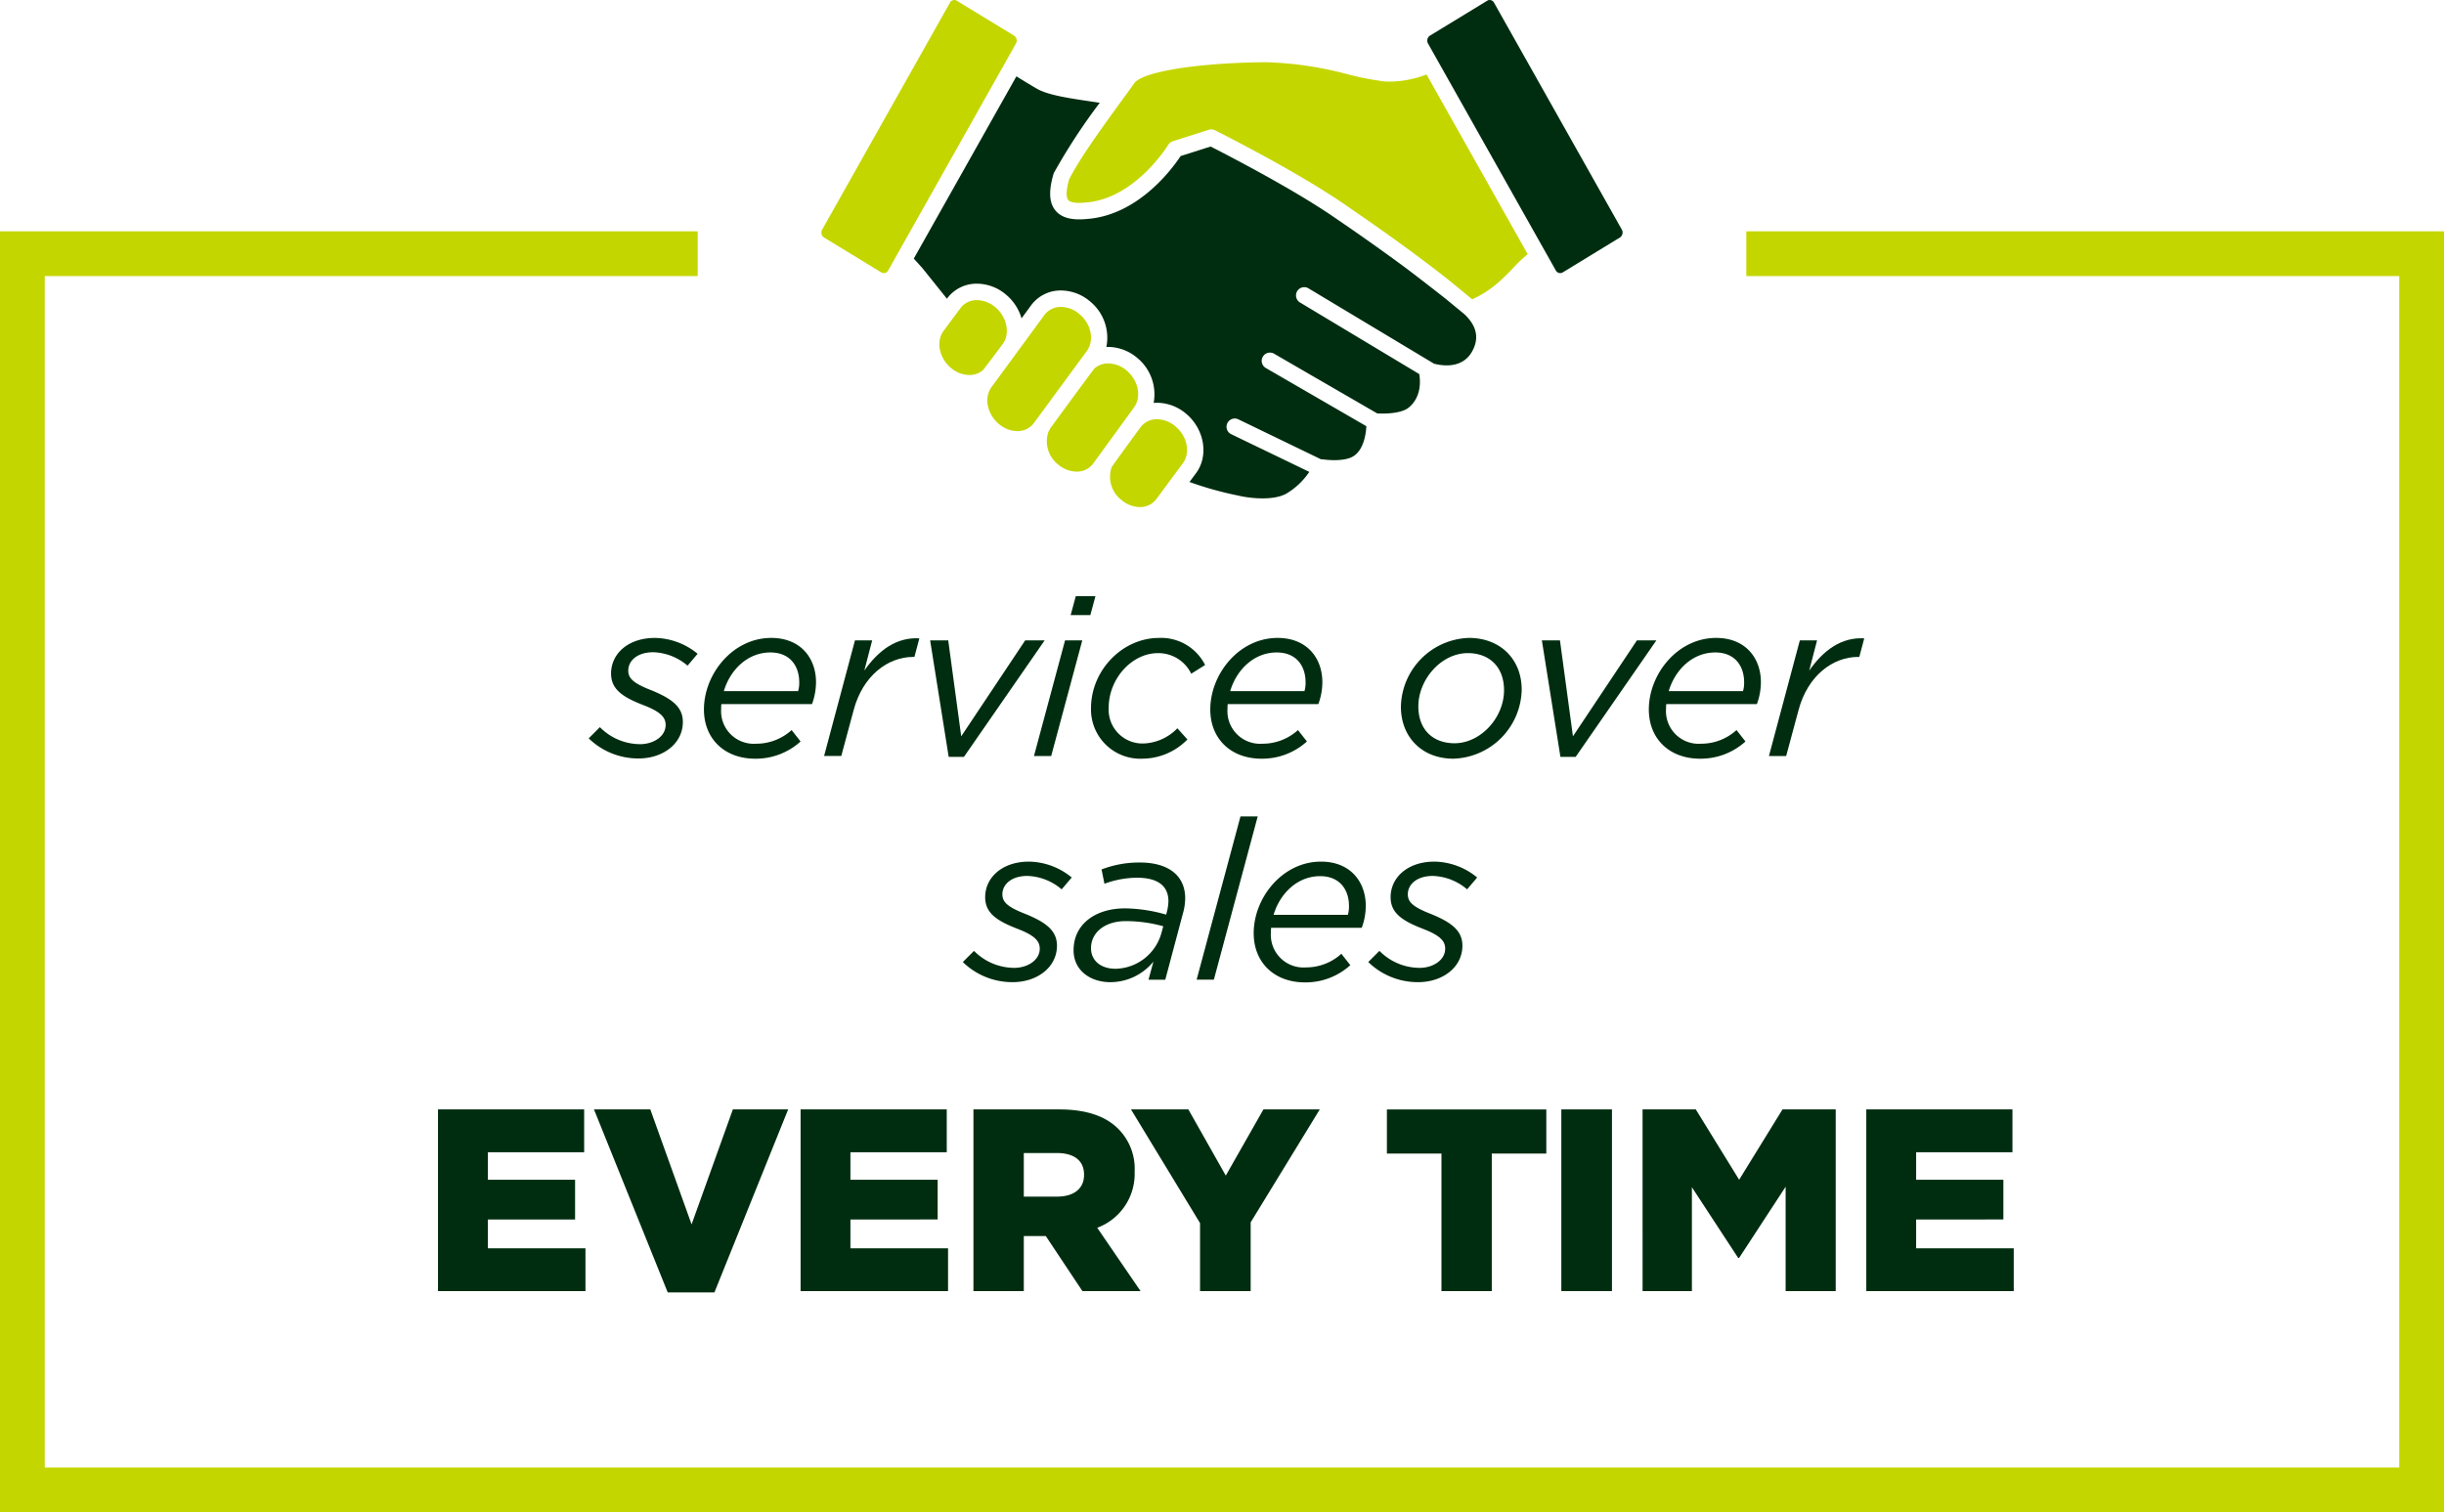
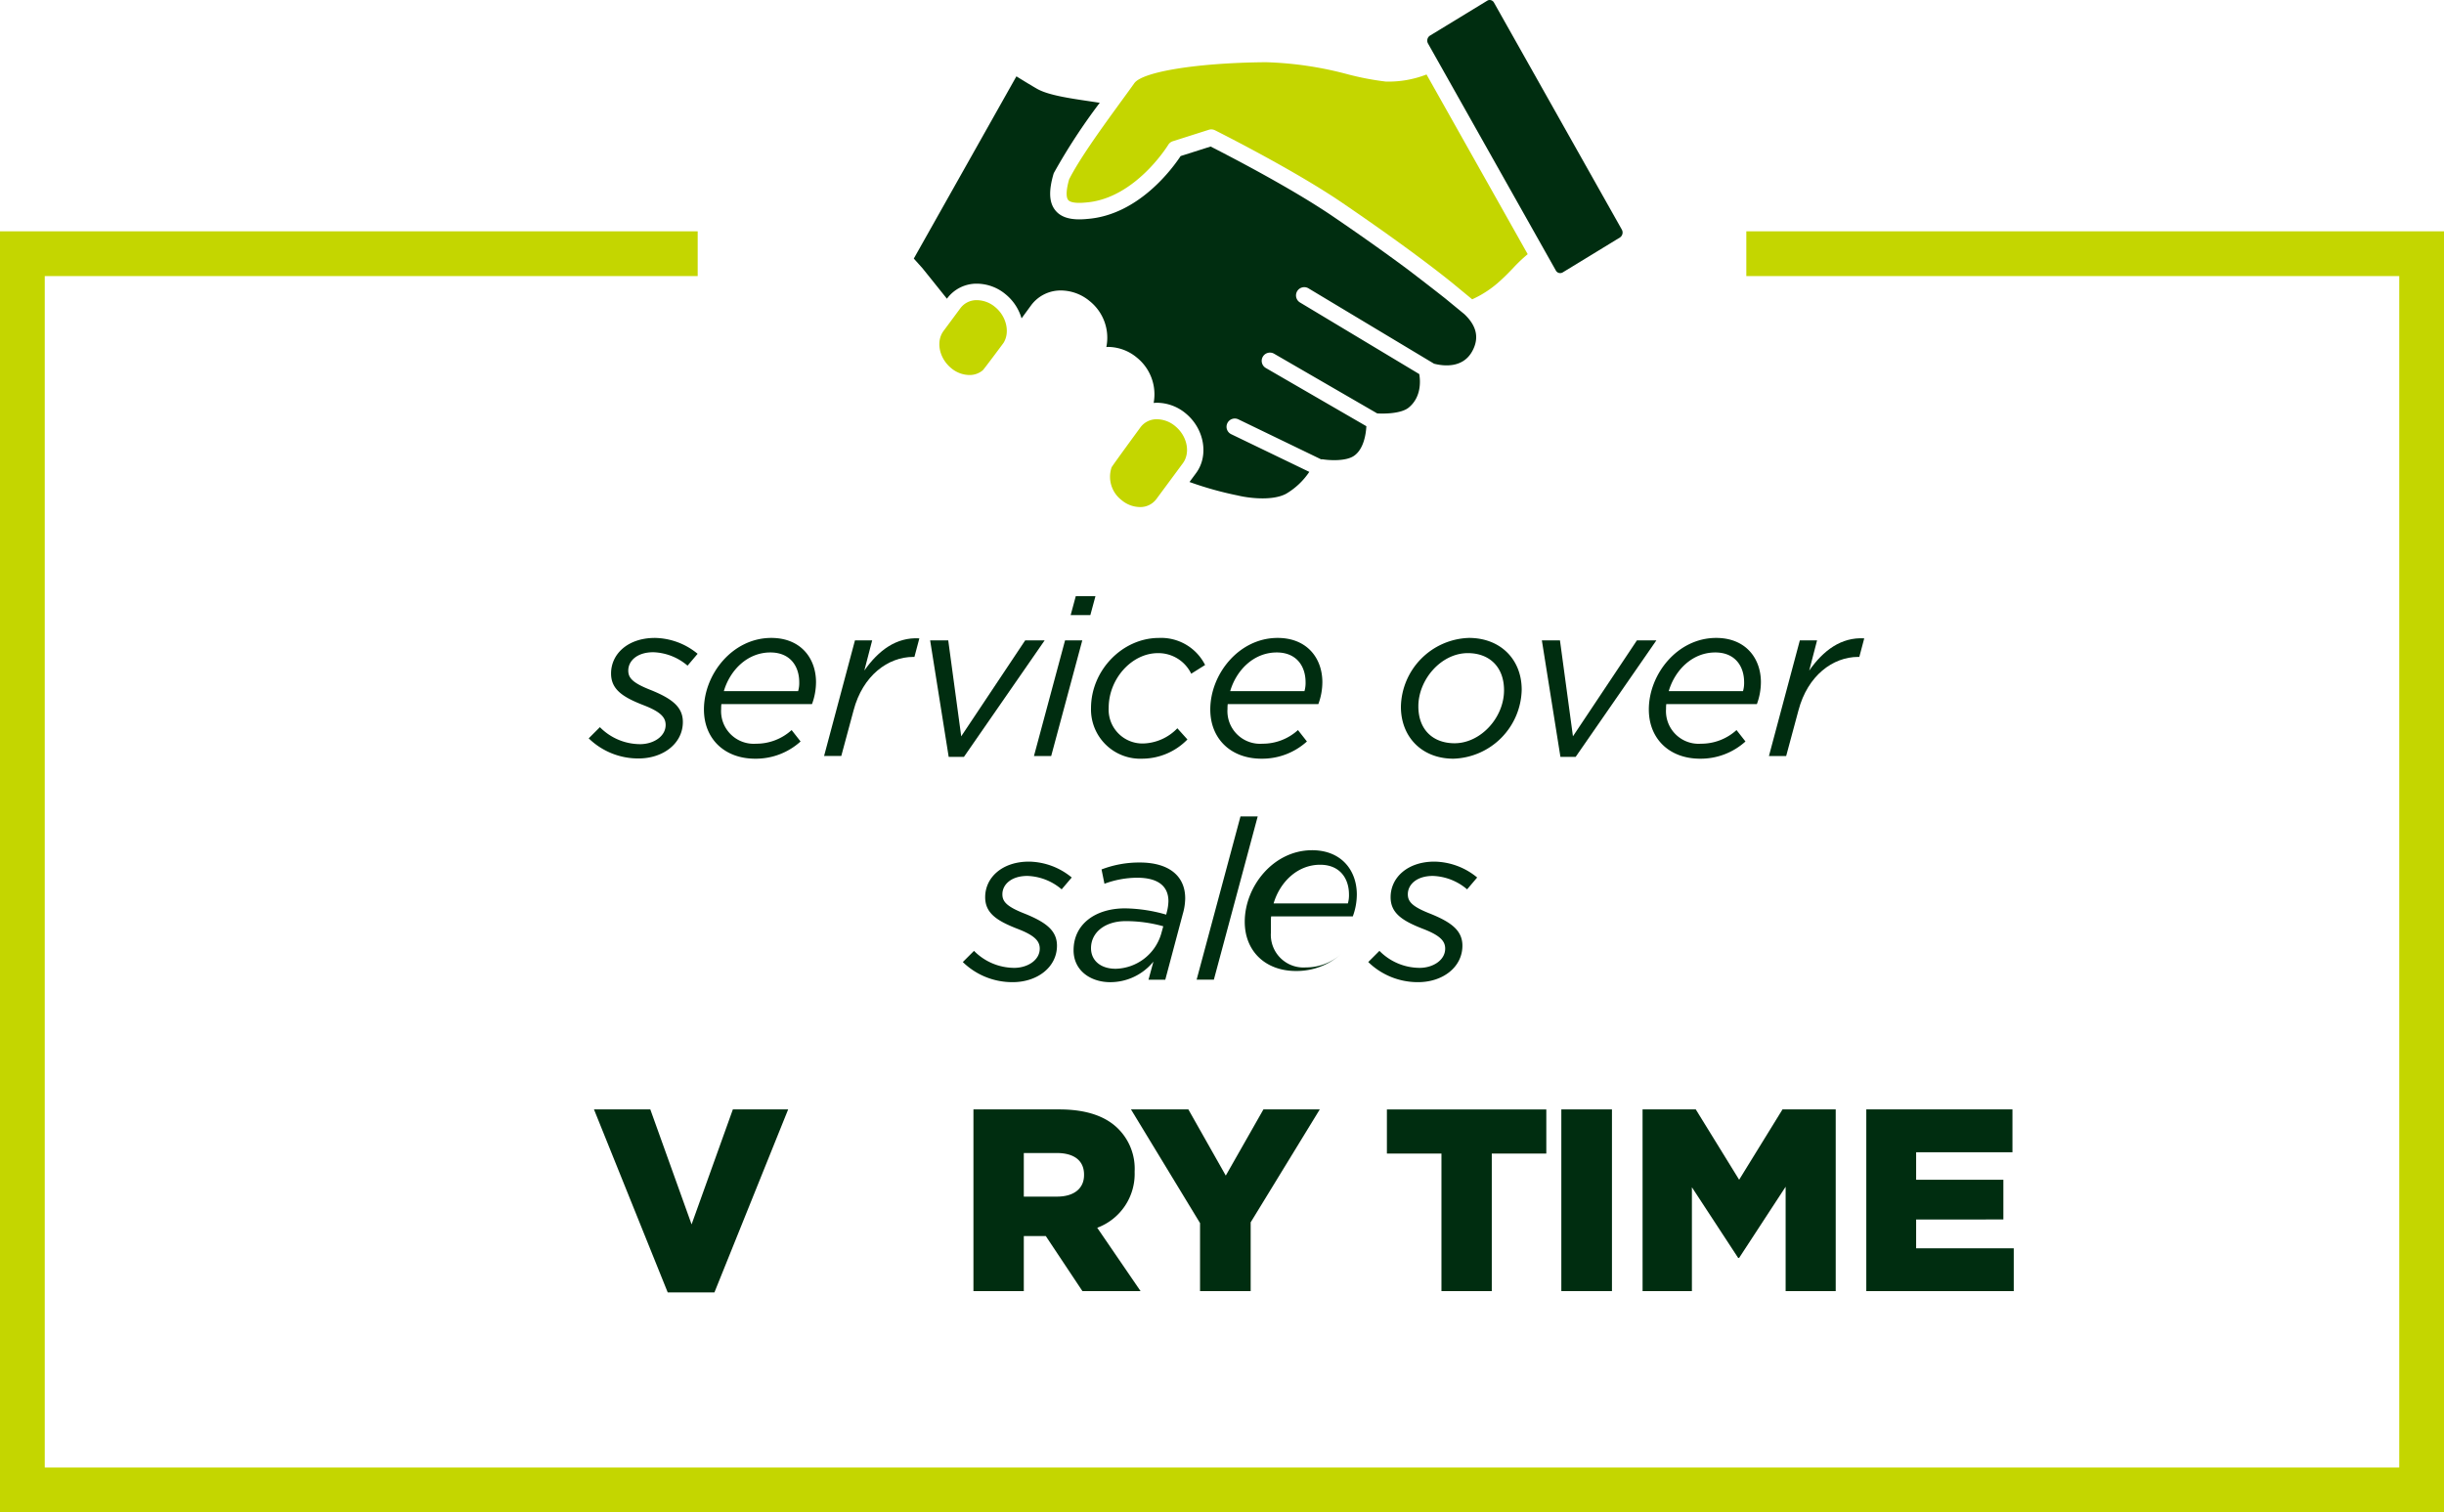
<svg xmlns="http://www.w3.org/2000/svg" id="Group_2137" data-name="Group 2137" width="405" height="250.652" viewBox="0 0 405 250.652">
  <path id="Path_523" data-name="Path 523" d="M65.777,87.937l1.854-1.854A9.386,9.386,0,0,0,74.3,88.9c2.186,0,4.225-1.261,4.225-3.189,0-1.259-.853-2.186-3.634-3.261-3.447-1.335-5.41-2.6-5.41-5.264,0-3.263,2.816-5.894,7.264-5.894a11.383,11.383,0,0,1,7.08,2.631l-1.669,1.965a9.194,9.194,0,0,0-5.671-2.225c-2.707,0-4.151,1.446-4.151,3.04,0,1.261.779,2.076,3.818,3.261,3.448,1.409,5.227,2.781,5.227,5.265,0,3.558-3.261,6.042-7.339,6.042a11.756,11.756,0,0,1-8.267-3.337" transform="translate(31.779 34.444)" fill="#002d10" />
  <path id="Path_524" data-name="Path 524" d="M81.506,83.043a5.411,5.411,0,0,0,5.783,5.784,8.7,8.7,0,0,0,5.894-2.262l1.483,1.891A11.033,11.033,0,0,1,87.14,91.31c-5.078,0-8.488-3.3-8.488-8.156,0-5.857,4.745-11.862,11.156-11.862,4.857,0,7.416,3.337,7.416,7.34a10.529,10.529,0,0,1-.667,3.632H81.543a5.486,5.486,0,0,0-.037.779m12.752-2.928a4.812,4.812,0,0,0,.185-1.483c0-2.631-1.483-4.93-4.782-4.93-3.78,0-6.673,2.891-7.711,6.413Z" transform="translate(37.999 34.443)" fill="#002d10" />
  <path id="Path_525" data-name="Path 525" d="M97.191,71.681h2.854l-1.3,5c2.336-3.336,5.3-5.56,9.118-5.338l-.816,3.077h-.185c-4.188,0-8.377,3.076-9.9,8.859l-2.038,7.562H92.076Z" transform="translate(44.485 34.463)" fill="#002d10" />
  <path id="Path_526" data-name="Path 526" d="M103.925,71.567h3l2.151,15.9,10.6-15.9H122.9L109.523,90.881H107Z" transform="translate(50.21 34.576)" fill="#002d10" />
  <path id="Path_527" data-name="Path 527" d="M120.678,73.959h2.855L118.38,93.124h-2.854Zm1.78-7.34h3.261l-.851,3.152h-3.263Z" transform="translate(55.814 32.186)" fill="#002d10" />
  <path id="Path_528" data-name="Path 528" d="M121.9,82.933c0-6.265,5.189-11.64,11.269-11.64a8.155,8.155,0,0,1,7.637,4.485l-2.3,1.446a6.042,6.042,0,0,0-5.523-3.41c-4.337,0-8.154,4.263-8.154,9.044a5.606,5.606,0,0,0,5.709,5.931,8.184,8.184,0,0,0,5.67-2.52l1.668,1.852a10.5,10.5,0,0,1-7.487,3.187,8.162,8.162,0,0,1-8.489-8.377" transform="translate(58.894 34.444)" fill="#002d10" />
  <path id="Path_529" data-name="Path 529" d="M138.08,83.043a5.411,5.411,0,0,0,5.783,5.784,8.7,8.7,0,0,0,5.894-2.262l1.483,1.891a11.033,11.033,0,0,1-7.525,2.854c-5.078,0-8.488-3.3-8.488-8.156,0-5.857,4.745-11.862,11.156-11.862,4.857,0,7.416,3.337,7.416,7.34a10.529,10.529,0,0,1-.667,3.632H138.117a5.479,5.479,0,0,0-.037.779m12.752-2.928a4.813,4.813,0,0,0,.185-1.483c0-2.631-1.483-4.93-4.782-4.93-3.781,0-6.673,2.891-7.711,6.413Z" transform="translate(65.332 34.443)" fill="#002d10" />
  <path id="Path_530" data-name="Path 530" d="M156.525,82.711a11.641,11.641,0,0,1,11.269-11.419c5.264,0,8.747,3.6,8.747,8.564A11.681,11.681,0,0,1,165.235,91.31c-5.264,0-8.71-3.632-8.71-8.6m17.089-2.744c0-3.893-2.447-6.154-6.005-6.154-4.411,0-8.193,4.374-8.193,8.822,0,3.893,2.447,6.116,6.005,6.116,4.3,0,8.193-4.225,8.193-8.785" transform="translate(75.622 34.443)" fill="#002d10" />
  <path id="Path_531" data-name="Path 531" d="M172.274,71.567h3l2.151,15.9,10.6-15.9h3.224L177.871,90.881h-2.52Z" transform="translate(83.231 34.576)" fill="#002d10" />
  <path id="Path_532" data-name="Path 532" d="M187.079,83.043a5.411,5.411,0,0,0,5.783,5.784,8.7,8.7,0,0,0,5.894-2.262l1.483,1.891a11.033,11.033,0,0,1-7.525,2.854c-5.078,0-8.488-3.3-8.488-8.156,0-5.857,4.745-11.862,11.156-11.862,4.857,0,7.416,3.337,7.416,7.34a10.529,10.529,0,0,1-.667,3.632H187.116a5.484,5.484,0,0,0-.037.779m12.752-2.928a4.812,4.812,0,0,0,.185-1.483c0-2.631-1.483-4.93-4.782-4.93-3.781,0-6.673,2.891-7.711,6.413Z" transform="translate(89.005 34.443)" fill="#002d10" />
  <path id="Path_533" data-name="Path 533" d="M202.764,71.681h2.855l-1.3,5c2.336-3.336,5.3-5.56,9.118-5.338l-.816,3.077h-.185c-4.188,0-8.377,3.076-9.9,8.859L200.5,90.846h-2.855Z" transform="translate(95.49 34.463)" fill="#002d10" />
  <path id="Path_534" data-name="Path 534" d="M107.577,112.937l1.854-1.854A9.386,9.386,0,0,0,116.1,113.9c2.186,0,4.225-1.261,4.225-3.189,0-1.259-.853-2.186-3.634-3.261-3.447-1.335-5.41-2.6-5.41-5.264,0-3.263,2.816-5.894,7.264-5.894a11.382,11.382,0,0,1,7.08,2.631l-1.669,1.965a9.194,9.194,0,0,0-5.671-2.225c-2.707,0-4.151,1.446-4.151,3.04,0,1.261.779,2.076,3.818,3.261,3.448,1.409,5.227,2.781,5.227,5.265,0,3.558-3.261,6.042-7.339,6.042a11.756,11.756,0,0,1-8.267-3.337" transform="translate(51.974 46.522)" fill="#002d10" />
  <path id="Path_535" data-name="Path 535" d="M119.952,110.923c0-4.3,3.6-6.931,8.525-6.931a25.691,25.691,0,0,1,6.821,1.037l.111-.445a7.635,7.635,0,0,0,.26-1.778c0-2.484-1.706-3.893-5.189-3.893a15.793,15.793,0,0,0-5.413,1l-.481-2.373a17.407,17.407,0,0,1,6.337-1.149c4.82,0,7.525,2.225,7.525,5.931a9.668,9.668,0,0,1-.408,2.631l-2.891,10.862h-2.781l.816-3a9.226,9.226,0,0,1-7.155,3.411c-3.224,0-6.078-1.891-6.078-5.3m14.493-2.631.371-1.335a22.966,22.966,0,0,0-6.228-.853c-3.411,0-5.746,1.854-5.746,4.486,0,2.038,1.593,3.41,4.077,3.41a8.058,8.058,0,0,0,7.525-5.709" transform="translate(57.953 46.57)" fill="#002d10" />
  <path id="Path_536" data-name="Path 536" d="M140.966,91.244h2.855L136.556,118.3H133.7Z" transform="translate(64.595 44.083)" fill="#002d10" />
-   <path id="Path_537" data-name="Path 537" d="M142.93,108.043a5.411,5.411,0,0,0,5.783,5.784,8.7,8.7,0,0,0,5.894-2.262l1.483,1.891a11.033,11.033,0,0,1-7.525,2.854c-5.078,0-8.488-3.3-8.488-8.156,0-5.857,4.745-11.862,11.156-11.862,4.857,0,7.416,3.337,7.416,7.34a10.529,10.529,0,0,1-.667,3.632H142.967a5.488,5.488,0,0,0-.037.779m12.752-2.928a4.812,4.812,0,0,0,.185-1.483c0-2.631-1.483-4.93-4.782-4.93-3.78,0-6.673,2.891-7.711,6.413Z" transform="translate(67.675 46.522)" fill="#002d10" />
+   <path id="Path_537" data-name="Path 537" d="M142.93,108.043a5.411,5.411,0,0,0,5.783,5.784,8.7,8.7,0,0,0,5.894-2.262a11.033,11.033,0,0,1-7.525,2.854c-5.078,0-8.488-3.3-8.488-8.156,0-5.857,4.745-11.862,11.156-11.862,4.857,0,7.416,3.337,7.416,7.34a10.529,10.529,0,0,1-.667,3.632H142.967a5.488,5.488,0,0,0-.037.779m12.752-2.928a4.812,4.812,0,0,0,.185-1.483c0-2.631-1.483-4.93-4.782-4.93-3.78,0-6.673,2.891-7.711,6.413Z" transform="translate(67.675 46.522)" fill="#002d10" />
  <path id="Path_538" data-name="Path 538" d="M152.876,112.937l1.854-1.854A9.381,9.381,0,0,0,161.4,113.9c2.186,0,4.225-1.261,4.225-3.189,0-1.259-.853-2.186-3.634-3.261-3.447-1.335-5.409-2.6-5.409-5.264,0-3.263,2.815-5.894,7.263-5.894a11.387,11.387,0,0,1,7.082,2.631l-1.668,1.965a9.2,9.2,0,0,0-5.673-2.225c-2.707,0-4.151,1.446-4.151,3.04,0,1.261.779,2.076,3.818,3.261,3.45,1.409,5.227,2.781,5.227,5.265,0,3.558-3.26,6.042-7.339,6.042a11.753,11.753,0,0,1-8.265-3.337" transform="translate(73.859 46.522)" fill="#002d10" />
-   <path id="Path_539" data-name="Path 539" d="M48.938,123.984H73.159v7.1H57.2v4.559H71.654v6.584H57.2V147H73.374v7.1H48.938Z" transform="translate(23.643 59.901)" fill="#002d10" />
  <path id="Path_540" data-name="Path 540" d="M66.366,123.984H75.7l6.84,19.058,6.84-19.058h9.163l-12.218,30.33H78.584Z" transform="translate(32.064 59.901)" fill="#002d10" />
-   <path id="Path_541" data-name="Path 541" d="M89.451,123.984h24.221v7.1H97.71v4.559h14.456v6.584H97.71V147h16.177v7.1H89.451Z" transform="translate(43.216 59.901)" fill="#002d10" />
  <path id="Path_542" data-name="Path 542" d="M108.764,123.985H123c4.6,0,7.786,1.2,9.809,3.267a9.341,9.341,0,0,1,2.667,7.014v.086a9.522,9.522,0,0,1-6.2,9.249l7.184,10.5h-9.636l-6.066-9.121H117.11V154.1h-8.346Zm13.852,14.453c2.84,0,4.475-1.375,4.475-3.568v-.089c0-2.364-1.722-3.568-4.518-3.568H117.11v7.226Z" transform="translate(52.547 59.901)" fill="#002d10" />
  <path id="Path_543" data-name="Path 543" d="M137.81,142.828l-11.444-18.843h9.508l6.2,10.969,6.238-10.969h9.336L146.2,142.7v11.4H137.81Z" transform="translate(61.052 59.901)" fill="#002d10" />
  <path id="Path_544" data-name="Path 544" d="M164,131.3H154.96v-7.313h26.416V131.3h-9.035v22.8H164Z" transform="translate(74.866 59.901)" fill="#002d10" />
  <rect id="Rectangle_307" data-name="Rectangle 307" width="8.389" height="30.115" transform="translate(258.731 183.884)" fill="#002d10" />
  <path id="Path_545" data-name="Path 545" d="M183.525,123.984h8.819l7.186,11.657,7.184-11.657h8.819V154.1h-8.3V136.8l-7.7,11.788h-.172l-7.659-11.7V154.1h-8.173Z" transform="translate(88.667 59.901)" fill="#002d10" />
  <path id="Path_546" data-name="Path 546" d="M208.523,123.984h24.221v7.1H216.783v4.559h14.456v6.584H216.783V147h16.176v7.1H208.523Z" transform="translate(100.744 59.901)" fill="#002d10" />
  <path id="Path_547" data-name="Path 547" d="M289.385,25.853v7.416h108.2V230.746H7.416V33.269h108.2V25.853H0V238.162H405V25.853Z" transform="translate(0 12.49)" fill="#c4d600" />
  <path id="Path_548" data-name="Path 548" d="M190.144,45.327c-1.8-1.418-4.08-3.181-6.24-4.828-2.983-2.214-7.079-5.163-12.432-8.808-.653-.445-1.345-.9-2.053-1.351-.378-.24-.752-.478-1.127-.713-6.708-4.185-14.931-8.408-17.006-9.462l-4.969,1.58c-1.311,1.99-6.953,9.762-15.441,10.418a13.166,13.166,0,0,1-1.357.074c-1.915,0-3.235-.519-4.039-1.591-.96-1.275-1.034-3.156-.234-5.912a1.285,1.285,0,0,1,.089-.227,99.022,99.022,0,0,1,7.58-11.592c-.54-.083-1.1-.166-1.682-.254-3.37-.5-6.854-1.013-8.694-2.056-.8-.455-2.06-1.219-3.436-2.072L102.1,38.736l1.43,1.593c.059.071,1.72,2.137,4.059,5.06l.043-.058a6.076,6.076,0,0,1,4.948-2.434,7.507,7.507,0,0,1,4.742,1.766,8.048,8.048,0,0,1,2.634,3.984l1.6-2.185a6.073,6.073,0,0,1,4.951-2.438,7.5,7.5,0,0,1,4.742,1.766,7.772,7.772,0,0,1,2.759,7.61c.1,0,.206-.019.311-.019a7.53,7.53,0,0,1,4.743,1.766,7.813,7.813,0,0,1,2.784,7.519c.188-.018.377-.031.57-.031a7.535,7.535,0,0,1,4.743,1.763c3.091,2.542,3.867,6.978,1.728,9.882l-1.1,1.488a56.772,56.772,0,0,0,7.895,2.214c.039.006.079.016.116.022,1.412.357,5.6,1,8-.285a11.871,11.871,0,0,0,3.841-3.628l-12.943-6.245a1.367,1.367,0,0,1,1.191-2.461L169.6,72.016a1.228,1.228,0,0,1,.313,0c.94.151,3.694.359,5.078-.546,1.685-1.1,2.038-3.692,2.106-4.949l-16.663-9.648a1.367,1.367,0,0,1,1.372-2.366L178.892,64.4c1.194.079,3.97.044,5.209-.957,2.207-1.795,1.925-4.627,1.76-5.562L166.1,46.015a1.366,1.366,0,0,1,1.408-2.342l20.805,12.489c1.439.371,4.74.842,6.33-2.073,1.185-2.176.753-4.179-1.3-6.134Z" transform="translate(49.327 4.122)" fill="#002d10" />
-   <path id="Path_549" data-name="Path 549" d="M126.8,41.605c1.3-1.762.73-4.522-1.262-6.156a4.764,4.764,0,0,0-3.006-1.145,3.331,3.331,0,0,0-2.751,1.323l-8.771,11.957c-1.293,1.753-.727,4.512,1.261,6.155a4.779,4.779,0,0,0,3,1.143,3.32,3.32,0,0,0,2.753-1.327l.016-.021Z" transform="translate(53.298 16.573)" fill="#c4d600" />
-   <path id="Path_550" data-name="Path 550" d="M130.152,41.757a4.788,4.788,0,0,0-3.006-1.142,3.374,3.374,0,0,0-2.281.834c-.166.15-7.233,9.8-7.233,9.8-.055.073-.088.16-.136.236a3.758,3.758,0,0,0-.307.607,4.884,4.884,0,0,0,1.7,5.313,4.791,4.791,0,0,0,3.011,1.143,3.311,3.311,0,0,0,2.745-1.324l6.772-9.311c1.295-1.759.725-4.518-1.264-6.159" transform="translate(56.499 19.622)" fill="#c4d600" />
  <path id="Path_551" data-name="Path 551" d="M134.838,48a4.79,4.79,0,0,0-3.006-1.145,3.314,3.314,0,0,0-2.748,1.329s-4.684,6.391-4.788,6.64a4.87,4.87,0,0,0,1.663,5.442,4.8,4.8,0,0,0,3.011,1.142,3.312,3.312,0,0,0,2.745-1.326l4.387-5.933c1.292-1.756.725-4.515-1.264-6.149" transform="translate(59.91 22.636)" fill="#c4d600" />
  <path id="Path_552" data-name="Path 552" d="M115.577,40.645c1.108-1.734.519-4.4-1.373-5.955a4.788,4.788,0,0,0-3.008-1.145,3.327,3.327,0,0,0-2.75,1.326l-2.8,3.782c-1.289,1.75-.722,4.516,1.265,6.154a4.791,4.791,0,0,0,3.008,1.145,3.391,3.391,0,0,0,2.238-.791c.181-.156,3.38-4.454,3.42-4.516" transform="translate(50.707 16.207)" fill="#c4d600" />
  <path id="Path_553" data-name="Path 553" d="M172.043,10.159a46.716,46.716,0,0,1-6.3-1.209,58.607,58.607,0,0,0-13.433-1.995h-.341c-11.147.107-20.221,1.569-21.578,3.478-.317.445-.687.957-1.08,1.5-.291.4-.59.813-.914,1.255-.248.34-.513.7-.773,1.063-2.865,3.936-6.4,8.866-8.036,12.122-.647,2.286-.387,3.107-.172,3.393.31.414,1.179.5,1.854.5.344,0,.713-.022,1.114-.062,8.148-.632,13.572-9.464,13.627-9.553a1.374,1.374,0,0,1,.756-.6l2.7-.859,3.269-1.04a1.368,1.368,0,0,1,1.023.08c.111.055,9.758,4.882,17.548,9.725.556.346,1.1.688,1.633,1.032.626.4,1.234.805,1.815,1.2C170,33.767,174.029,36.655,177,38.856c4.372,3.238,6.438,4.97,6.578,5.084l0,0,2.806,2.314a.12.12,0,0,1,.03-.016,17.492,17.492,0,0,0,4.673-3.116c.844-.764,1.449-1.4,2.035-2.01a25.564,25.564,0,0,1,2.391-2.286l.068-.056L178.817,8.985a17.312,17.312,0,0,1-6.773,1.173" transform="translate(57.578 3.36)" fill="#c4d600" />
-   <path id="Path_554" data-name="Path 554" d="M124.016,7.218a.987.987,0,0,0-.3-1.305L114.2.113A.762.762,0,0,0,113.8,0a.821.821,0,0,0-.716.436L91.9,38.065a.988.988,0,0,0,.31,1.3l9.51,5.8a.824.824,0,0,0,1.117-.323Z" transform="translate(44.338)" fill="#c4d600" />
  <path id="Path_555" data-name="Path 555" d="M191.717,38.064,170.531.439A.823.823,0,0,0,169.815,0a.756.756,0,0,0-.4.113l-9.511,5.8a.984.984,0,0,0-.31,1.3l21.185,37.626a.816.816,0,0,0,1.12.323l9.5-5.8a.986.986,0,0,0,.311-1.305" transform="translate(77.045 0)" fill="#002d10" />
</svg>